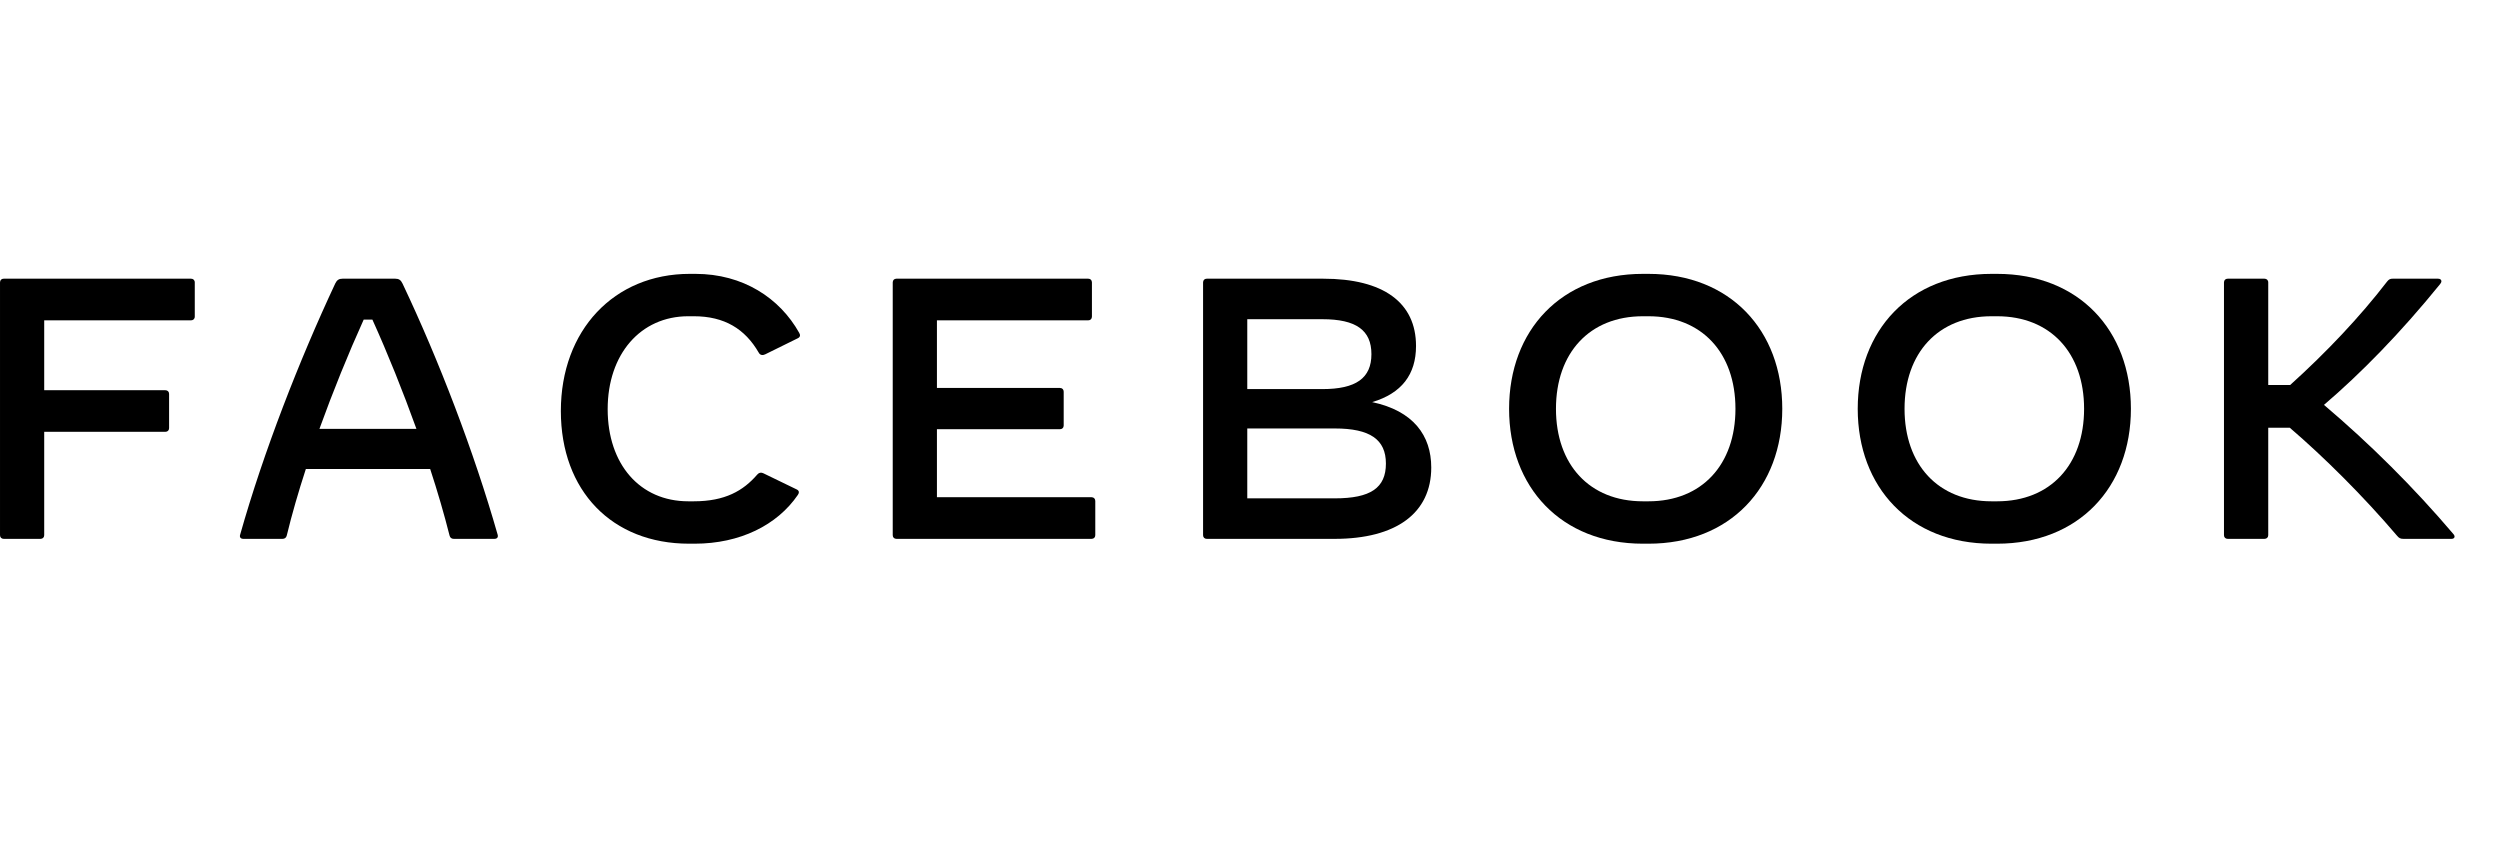
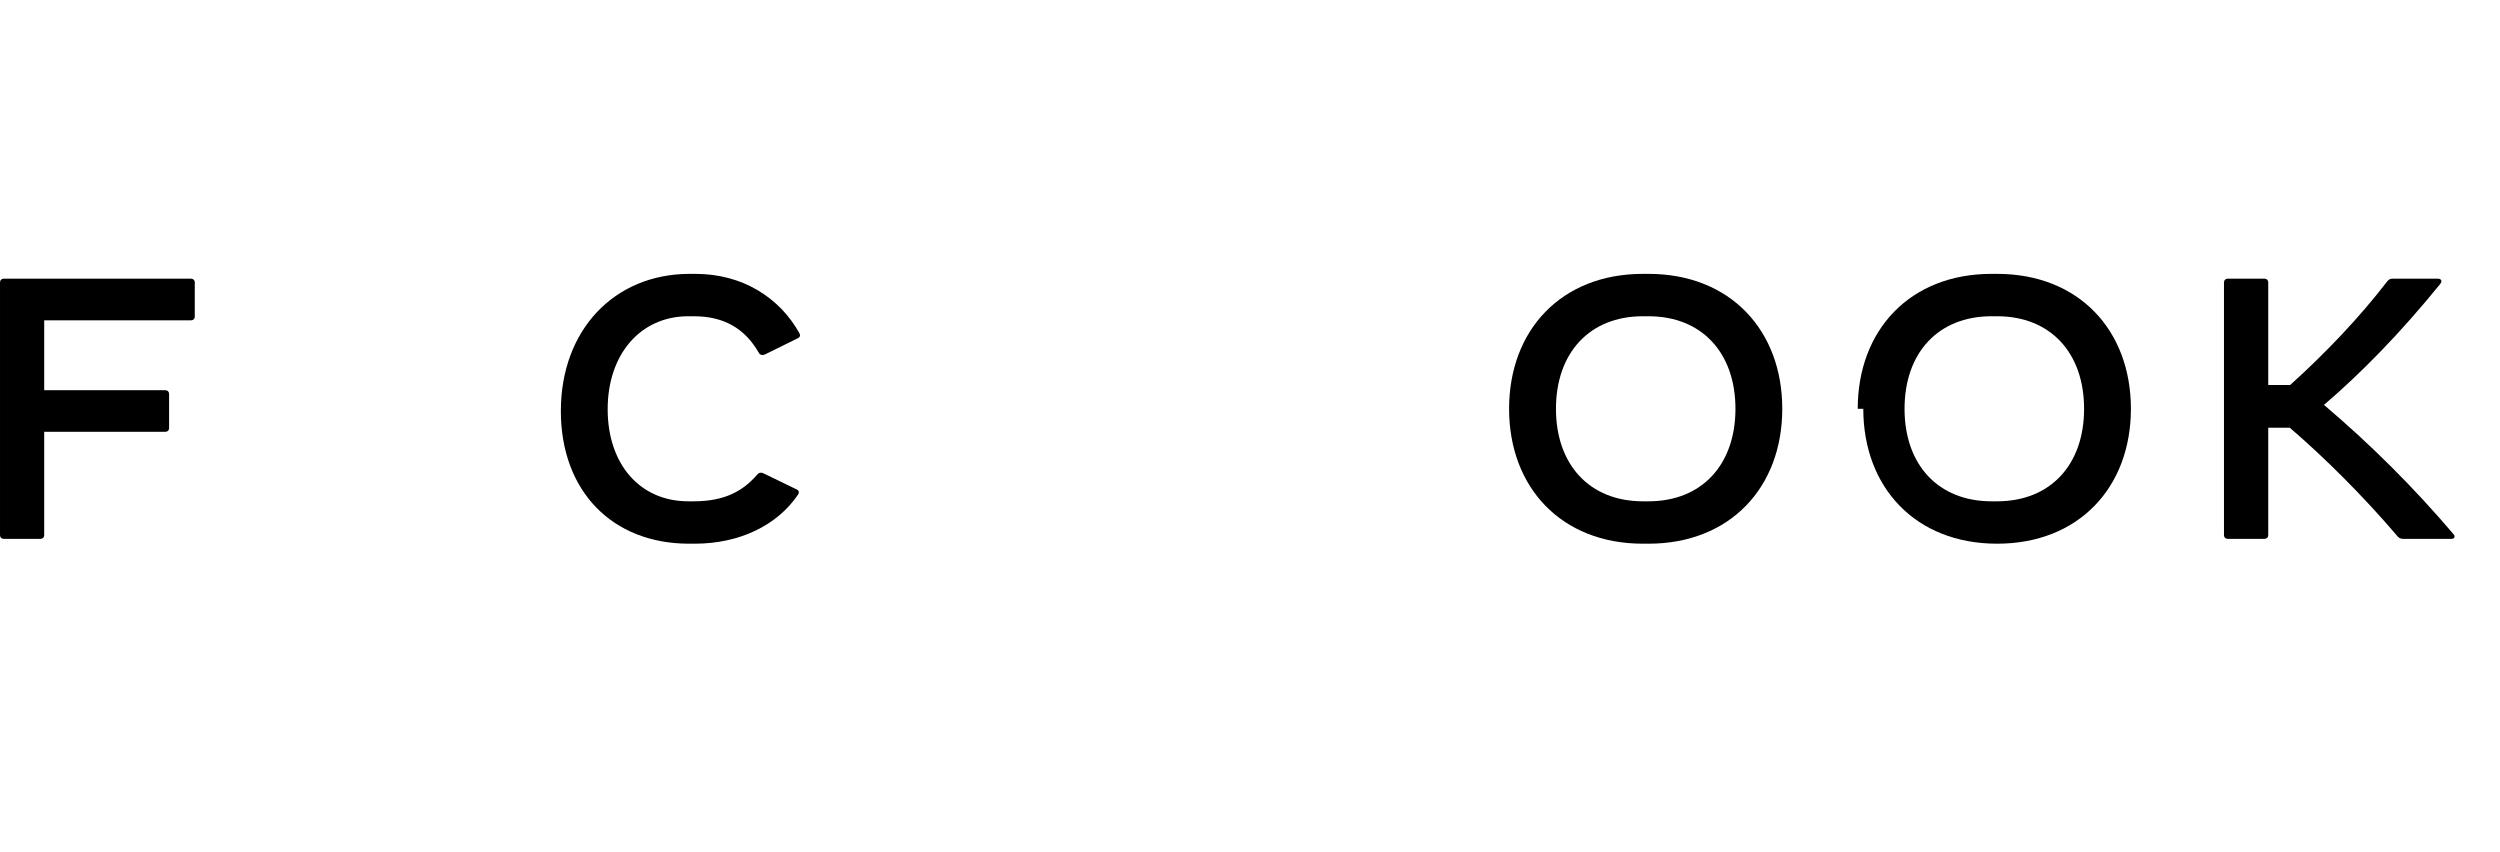
<svg xmlns="http://www.w3.org/2000/svg" clip-rule="evenodd" fill-rule="evenodd" stroke-linejoin="round" stroke-miterlimit="2" viewBox="0 0 44 15">
  <g fill-rule="nonzero">
    <path d="m3.428 4.971v.601c0 .04-.027.066-.066.066h-2.584v1.23h2.133c.039 0 .065.026.065.065v.602c0 .039-.026.065-.065.065h-2.133v1.819c0 .039-.026.065-.065.065h-.648c-.039 0-.065-.026-.065-.065v-4.448c0-.04.026-.066.065-.066h3.297c.039 0 .066.026.066.066z" />
-     <path d="m7.329 7.548c-.238-.661-.503-1.322-.775-1.923h-.153c-.272.601-.54 1.262-.779 1.923zm1.371 1.936h-.713c-.039 0-.066-.02-.075-.059-.095-.376-.21-.772-.341-1.171h-2.188c-.13.399-.245.795-.336 1.171-.01.039-.036.059-.076.059h-.687c-.045 0-.072-.026-.058-.072.412-1.459 1.04-3.068 1.674-4.422.03-.062.066-.085.128-.085h.929c.062 0 .098.023.127.085.641 1.351 1.259 2.963 1.675 4.422.013.046-.013.072-.059.072z" />
    <path d="m9.871 7.234c0-1.42.935-2.414 2.269-2.414h.099c.837 0 1.484.425 1.828 1.04.023.039.016.072-.023.092l-.576.284c-.039.02-.088.02-.114-.029-.242-.419-.605-.641-1.142-.641h-.098c-.84 0-1.419.667-1.419 1.635 0 .972.569 1.622 1.419 1.622h.098c.55 0 .87-.186 1.116-.471.032-.036.068-.042.108-.022l.592.287c.023.013.032.03.032.046s-.006.03-.019.049c-.363.53-1.017.857-1.815.857h-.099c-1.357 0-2.256-.932-2.256-2.335z" />
-     <path d="m19.277 8.817v.602c0 .039-.026.065-.066.065h-3.434c-.039 0-.065-.026-.065-.065v-4.448c0-.04.026-.066.065-.066h3.376c.039 0 .065.026.065.066v.601c0 .04-.026.066-.065.066h-2.663v1.19h2.165c.04 0 .066.026.066.066v.595c0 .039-.026.065-.066.065h-2.165v1.197h2.721c.04 0 .066.027.066.066z" />
-     <path d="m24.392 8.159c0-.425-.281-.618-.899-.618h-1.541v1.23h1.541c.628 0 .899-.183.899-.612zm-1.118-2.541h-1.322v1.23h1.322c.592 0 .863-.193.863-.615s-.271-.615-.863-.615zm1.916 2.61c0 .801-.615 1.256-1.701 1.256h-2.25c-.039 0-.065-.026-.065-.065v-4.448c0-.04.026-.066.065-.066h2.051c1.056 0 1.632.419 1.632 1.184 0 .504-.255.834-.772.988.726.154 1.04.589 1.04 1.151z" />
    <path d="m29.013 8.823c.939 0 1.531-.644 1.531-1.628 0-.985-.592-1.629-1.531-1.629h-.098c-.938 0-1.53.644-1.53 1.629 0 .984.592 1.628 1.53 1.628zm-2.453-1.628c0-1.381.916-2.375 2.355-2.375h.098c1.439 0 2.355.994 2.355 2.375 0 1.38-.916 2.374-2.355 2.374h-.098c-1.439 0-2.355-.994-2.355-2.374z" />
-     <path d="m35.149 8.823c.939 0 1.531-.644 1.531-1.628 0-.985-.592-1.629-1.531-1.629h-.098c-.939 0-1.531.644-1.531 1.629 0 .984.592 1.628 1.531 1.628zm-2.453-1.628c0-1.381.916-2.375 2.355-2.375h.098c1.439 0 2.355.994 2.355 2.375 0 1.38-.916 2.374-2.355 2.374h-.098c-1.439 0-2.355-.994-2.355-2.374z" />
+     <path d="m35.149 8.823c.939 0 1.531-.644 1.531-1.628 0-.985-.592-1.629-1.531-1.629h-.098c-.939 0-1.531.644-1.531 1.629 0 .984.592 1.628 1.531 1.628zm-2.453-1.628c0-1.381.916-2.375 2.355-2.375h.098c1.439 0 2.355.994 2.355 2.375 0 1.38-.916 2.374-2.355 2.374c-1.439 0-2.355-.994-2.355-2.374z" />
    <path d="m43.146 9.484h-.844c-.056 0-.079-.013-.115-.056-.592-.696-1.291-1.39-1.887-1.9h-.379v1.891c0 .039-.027.065-.066.065h-.647c-.04 0-.066-.026-.066-.065v-4.448c0-.04.026-.066.066-.066h.647c.039 0 .066.026.066.066v1.805h.386c.638-.576 1.226-1.197 1.707-1.822.033-.042.059-.049.098-.049h.798c.039 0 .059.02.059.046 0 .013-.007.029-.023.049-.703.867-1.4 1.576-2.044 2.126.811.687 1.58 1.452 2.28 2.276.036.043.016.082-.036.082z" />
  </g>
</svg>